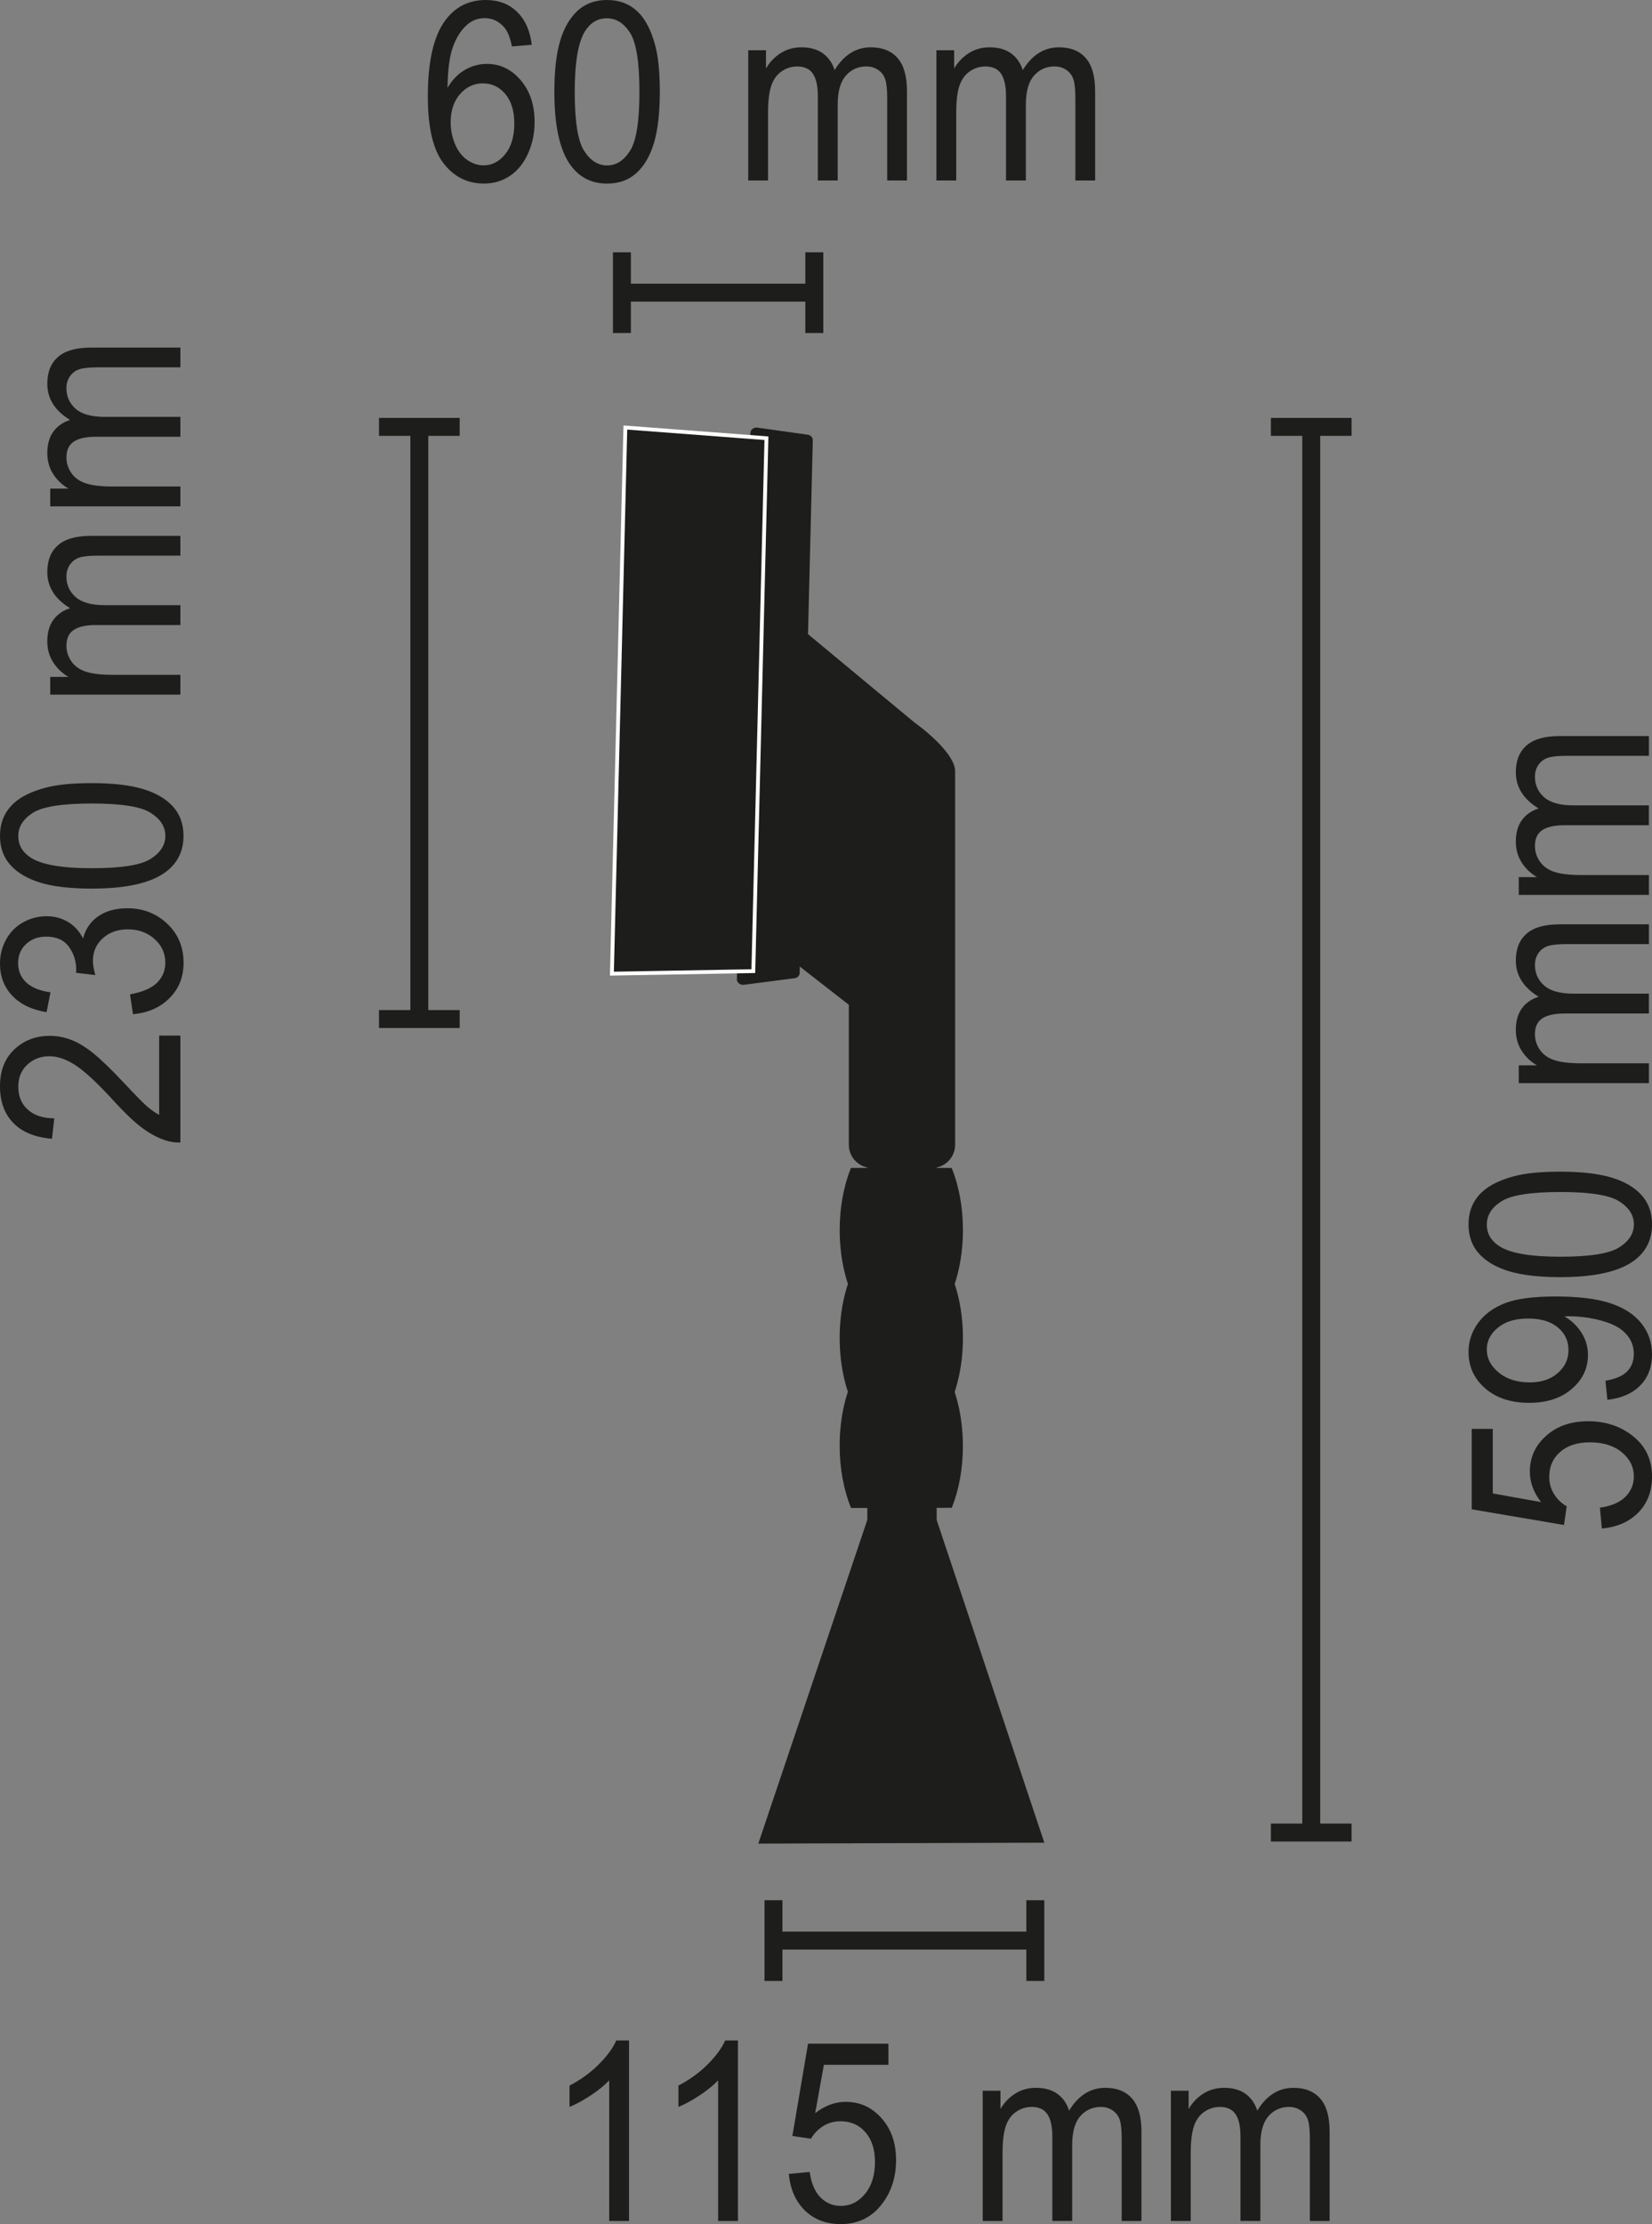
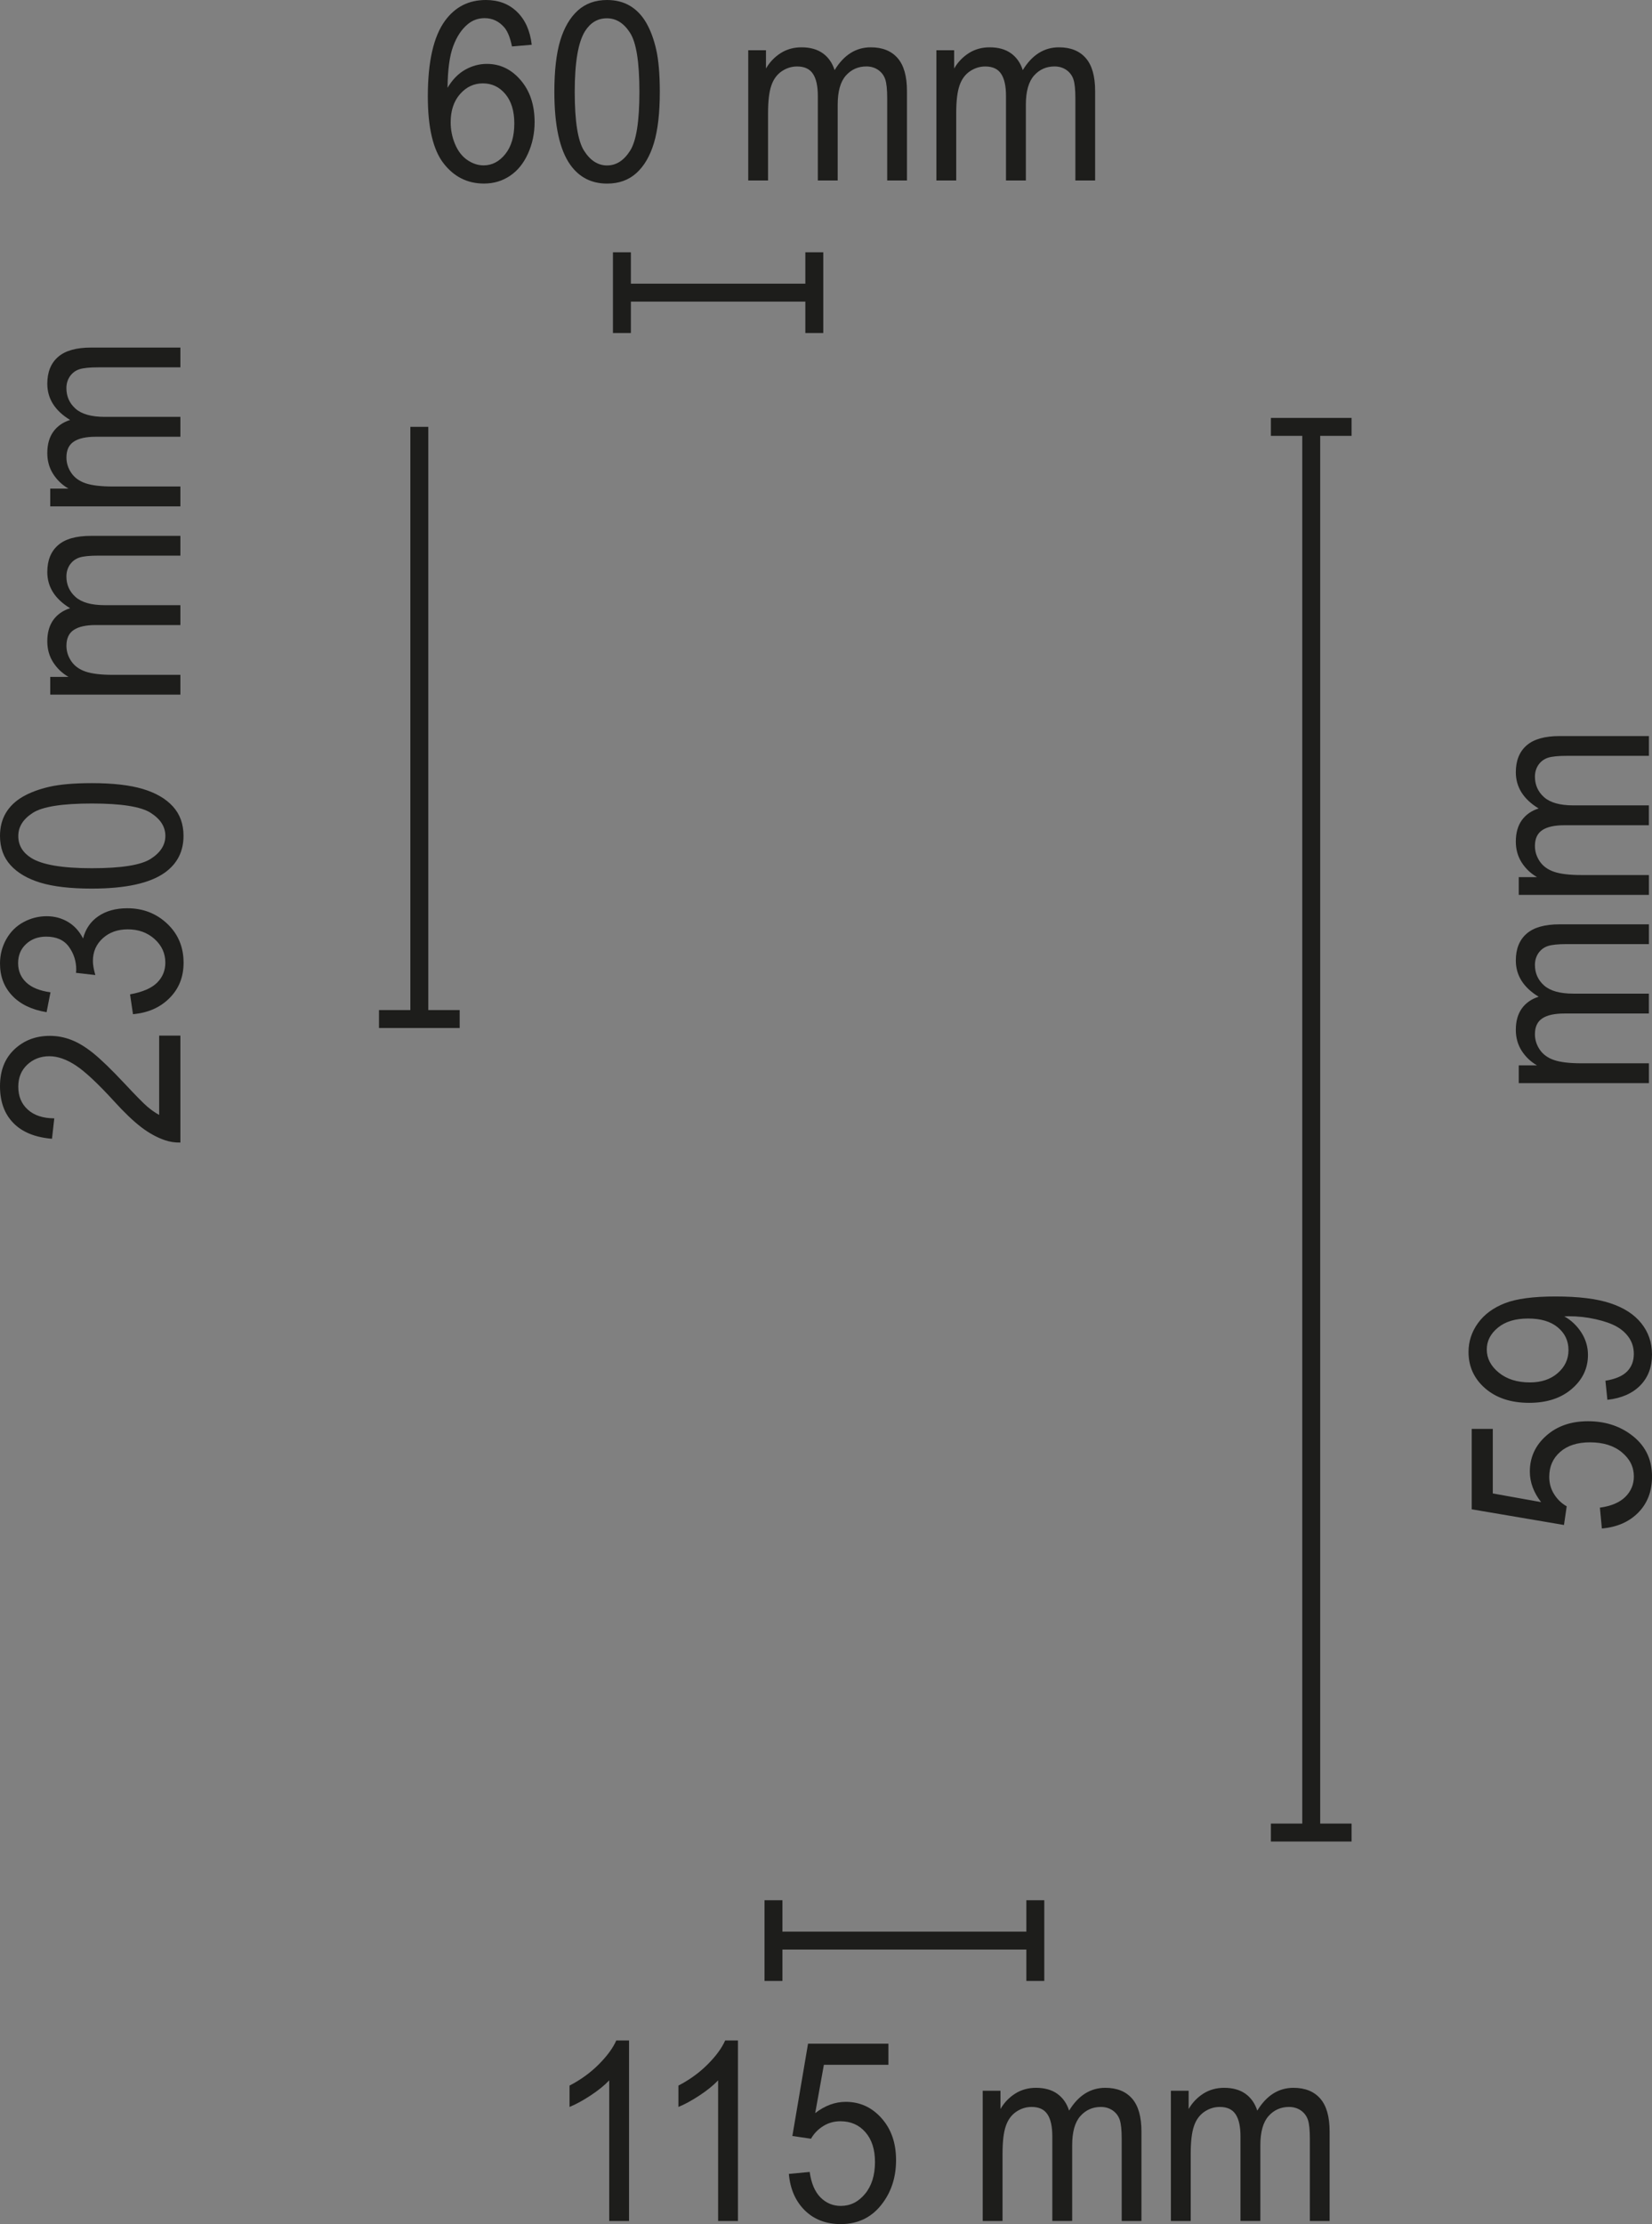
<svg xmlns="http://www.w3.org/2000/svg" xmlns:xlink="http://www.w3.org/1999/xlink" version="1.1" id="Ebene_1" x="0px" y="0px" viewBox="0 0 46.074 61.999" style="enable-background:new 0 0 46.074 61.999;" xml:space="preserve">
  <rect x="0" y="0" width="46.074" height="61.999" fill="#808080" stroke="none" />
  <style type="text/css">
	.st0{fill:none;stroke:#1D1D1B;stroke-width:0.5;}
	.st1{fill:#1D1D1B;}
	.st2{clip-path:url(#SVGID_00000005242103894838977830000010044393412838448551_);fill:#1D1D1B;}
	.st3{clip-path:url(#SVGID_00000005242103894838977830000010044393412838448551_);fill:none;stroke:#FFFFFF;stroke-width:0.107;}
</style>
  <line class="st0" x1="17.345" y1="8.158" x2="22.712" y2="8.158" />
  <line class="st0" x1="17.345" y1="7.033" x2="17.345" y2="9.283" />
  <line class="st0" x1="22.711" y1="7.033" x2="22.711" y2="9.283" />
  <g>
    <path class="st1" d="M14.83,1.248l-0.551,0.047c-0.049-0.241-0.119-0.416-0.209-0.525   c-0.15-0.176-0.335-0.264-0.554-0.264c-0.177,0-0.331,0.055-0.465,0.164   c-0.174,0.142-0.312,0.348-0.412,0.619c-0.101,0.271-0.152,0.657-0.157,1.158   c0.134-0.226,0.297-0.393,0.489-0.502C13.165,1.836,13.366,1.781,13.578,1.781   c0.369,0,0.684,0.15,0.942,0.452c0.26,0.302,0.39,0.692,0.39,1.171   c0,0.314-0.062,0.606-0.184,0.877C14.604,4.551,14.438,4.758,14.224,4.901   c-0.213,0.144-0.455,0.216-0.726,0.216c-0.462,0-0.838-0.189-1.129-0.566   s-0.437-0.998-0.437-1.864c0-0.969,0.16-1.673,0.482-2.112   C12.696,0.191,13.074,0,13.55,0c0.355,0,0.646,0.11,0.872,0.332   C14.648,0.553,14.785,0.857,14.83,1.248z M12.569,3.408   c0,0.211,0.04,0.414,0.121,0.607c0.081,0.194,0.194,0.342,0.34,0.443   s0.299,0.152,0.458,0.152c0.234,0,0.436-0.105,0.604-0.314   C14.26,4.087,14.344,3.802,14.344,3.441c0-0.346-0.083-0.619-0.249-0.818   s-0.375-0.299-0.628-0.299c-0.25,0-0.462,0.1-0.637,0.299   C12.656,2.822,12.569,3.084,12.569,3.408z" />
    <path class="st1" d="M15.461,2.561c0-0.593,0.055-1.069,0.164-1.431   c0.11-0.361,0.273-0.64,0.489-0.836C16.331,0.098,16.603,0,16.931,0   c0.242,0,0.455,0.054,0.638,0.162c0.182,0.108,0.333,0.265,0.452,0.469   c0.118,0.204,0.212,0.452,0.279,0.745s0.102,0.688,0.102,1.185   c0,0.588-0.055,1.062-0.163,1.423s-0.271,0.641-0.487,0.838   c-0.217,0.197-0.489,0.296-0.82,0.296c-0.435,0-0.775-0.174-1.024-0.52   C15.609,4.18,15.461,3.501,15.461,2.561z M16.029,2.561   c0,0.822,0.087,1.369,0.261,1.642c0.173,0.272,0.387,0.409,0.641,0.409   c0.255,0,0.469-0.137,0.642-0.41c0.174-0.273,0.26-0.82,0.26-1.641   c0-0.825-0.086-1.373-0.26-1.645c-0.173-0.271-0.389-0.406-0.647-0.406   c-0.254,0-0.457,0.119-0.609,0.358C16.125,1.174,16.029,1.737,16.029,2.561z" />
    <path class="st1" d="M20.868,5.031V1.401h0.495v0.509   c0.103-0.178,0.239-0.32,0.409-0.429c0.171-0.108,0.364-0.162,0.582-0.162   c0.241,0,0.44,0.056,0.595,0.167c0.155,0.112,0.265,0.269,0.328,0.469   c0.258-0.424,0.595-0.636,1.009-0.636c0.324,0,0.573,0.1,0.747,0.299   C25.208,1.817,25.295,2.125,25.295,2.539V5.031h-0.551V2.744   c0-0.246-0.018-0.423-0.054-0.531s-0.101-0.195-0.195-0.262   c-0.095-0.065-0.205-0.099-0.332-0.099c-0.229,0-0.421,0.085-0.572,0.255   s-0.228,0.441-0.228,0.814V5.031h-0.554V2.673c0-0.273-0.045-0.479-0.136-0.615   c-0.09-0.137-0.237-0.205-0.442-0.205c-0.156,0-0.3,0.046-0.433,0.137   c-0.132,0.091-0.229,0.225-0.287,0.399c-0.06,0.176-0.09,0.429-0.09,0.76   V5.031H20.868z" />
    <path class="st1" d="M26.116,5.031V1.401h0.495v0.509   c0.103-0.178,0.239-0.32,0.409-0.429c0.171-0.108,0.364-0.162,0.582-0.162   c0.241,0,0.44,0.056,0.595,0.167c0.155,0.112,0.265,0.269,0.328,0.469   c0.258-0.424,0.595-0.636,1.009-0.636c0.324,0,0.573,0.1,0.747,0.299   C30.456,1.817,30.543,2.125,30.543,2.539V5.031h-0.551V2.744   c0-0.246-0.018-0.423-0.054-0.531s-0.101-0.195-0.195-0.262   c-0.095-0.065-0.205-0.099-0.332-0.099c-0.229,0-0.421,0.085-0.572,0.255   s-0.228,0.441-0.228,0.814V5.031h-0.554V2.673c0-0.273-0.045-0.479-0.136-0.615   c-0.09-0.137-0.237-0.205-0.442-0.205c-0.156,0-0.3,0.046-0.433,0.137   c-0.132,0.091-0.229,0.225-0.287,0.399c-0.06,0.176-0.09,0.429-0.09,0.76   V5.031H26.116z" />
  </g>
  <line class="st0" x1="36.57" y1="51.085" x2="36.57" y2="11.9" />
  <line class="st0" x1="35.445" y1="51.085" x2="37.695" y2="51.085" />
  <line class="st0" x1="35.445" y1="11.9" x2="37.695" y2="11.9" />
  <g>
    <path class="st1" d="M44.676,42.609l-0.055-0.581c0.314-0.043,0.551-0.144,0.709-0.3   c0.158-0.157,0.238-0.347,0.238-0.567c0-0.267-0.112-0.492-0.336-0.677   c-0.223-0.185-0.52-0.277-0.889-0.277c-0.351,0-0.627,0.089-0.83,0.267   c-0.203,0.177-0.305,0.409-0.305,0.696c0,0.179,0.046,0.34,0.136,0.483   s0.206,0.256,0.351,0.338l-0.076,0.52l-2.573-0.437v-2.242h0.588v1.8   l1.347,0.242c-0.21-0.271-0.314-0.555-0.314-0.852   c0-0.394,0.151-0.727,0.455-0.997c0.303-0.271,0.692-0.406,1.168-0.406   c0.454,0,0.846,0.119,1.176,0.357c0.406,0.289,0.609,0.684,0.609,1.185   c0,0.41-0.128,0.744-0.383,1.004C45.436,42.425,45.098,42.572,44.676,42.609z" />
    <path class="st1" d="M44.83,39.022l-0.055-0.532c0.277-0.045,0.479-0.131,0.604-0.258   c0.125-0.128,0.188-0.29,0.188-0.489c0-0.17-0.044-0.319-0.131-0.448   c-0.086-0.128-0.202-0.232-0.347-0.314s-0.34-0.151-0.586-0.206   c-0.246-0.056-0.497-0.083-0.752-0.083c-0.027,0-0.068,0.001-0.123,0.003   c0.196,0.11,0.354,0.262,0.477,0.453c0.122,0.192,0.183,0.399,0.183,0.623   c0,0.373-0.15,0.689-0.451,0.947c-0.301,0.259-0.697,0.388-1.189,0.388   c-0.508,0-0.917-0.135-1.227-0.404S40.957,38.094,40.957,37.688   c0-0.293,0.088-0.562,0.264-0.805c0.175-0.242,0.425-0.427,0.75-0.554   c0.324-0.126,0.795-0.188,1.41-0.188c0.64,0,1.149,0.062,1.529,0.188   c0.379,0.125,0.668,0.311,0.866,0.559c0.198,0.247,0.298,0.536,0.298,0.868   c0,0.354-0.109,0.642-0.327,0.865C45.529,38.843,45.224,38.978,44.83,39.022z    M42.618,36.756c-0.354,0-0.634,0.084-0.841,0.254   c-0.207,0.169-0.311,0.372-0.311,0.61c0,0.246,0.111,0.46,0.334,0.643   c0.224,0.183,0.514,0.274,0.869,0.274c0.318,0,0.578-0.087,0.777-0.261   c0.199-0.173,0.299-0.387,0.299-0.641c0-0.257-0.1-0.468-0.299-0.633   S42.972,36.756,42.618,36.756z" />
-     <path class="st1" d="M43.518,35.602c-0.593,0-1.069-0.055-1.431-0.164   c-0.361-0.11-0.64-0.273-0.836-0.489c-0.196-0.217-0.294-0.488-0.294-0.816   c0-0.242,0.054-0.455,0.162-0.638c0.108-0.182,0.265-0.333,0.469-0.452   c0.204-0.118,0.452-0.212,0.745-0.279s0.688-0.102,1.185-0.102   c0.588,0,1.062,0.055,1.423,0.163s0.641,0.271,0.838,0.487   c0.197,0.217,0.296,0.489,0.296,0.82c0,0.435-0.174,0.775-0.52,1.024   C45.137,35.453,44.458,35.602,43.518,35.602z M43.518,35.033   c0.822,0,1.369-0.087,1.642-0.261c0.272-0.173,0.409-0.387,0.409-0.641   c0-0.255-0.137-0.469-0.41-0.642c-0.273-0.174-0.82-0.26-1.641-0.26   c-0.825,0-1.373,0.086-1.645,0.26c-0.271,0.173-0.406,0.389-0.406,0.647   c0,0.254,0.119,0.457,0.358,0.609C42.131,34.938,42.694,35.033,43.518,35.033z" />
    <path class="st1" d="M45.988,30.194h-3.63v-0.495h0.509   c-0.178-0.103-0.32-0.239-0.429-0.409c-0.108-0.171-0.162-0.364-0.162-0.582   c0-0.241,0.056-0.44,0.167-0.595c0.112-0.155,0.269-0.265,0.469-0.328   c-0.424-0.258-0.636-0.595-0.636-1.009c0-0.324,0.1-0.573,0.299-0.747   c0.199-0.175,0.507-0.262,0.921-0.262h2.492v0.551h-2.287   c-0.246,0-0.423,0.018-0.531,0.054s-0.195,0.101-0.262,0.195   c-0.065,0.095-0.099,0.205-0.099,0.332c0,0.229,0.085,0.421,0.255,0.572   s0.441,0.228,0.814,0.228h2.109v0.554h-2.358c-0.273,0-0.479,0.045-0.615,0.136   c-0.137,0.09-0.205,0.237-0.205,0.442c0,0.156,0.046,0.3,0.137,0.433   c0.091,0.132,0.225,0.229,0.399,0.287c0.176,0.06,0.429,0.09,0.76,0.09   h1.883V30.194z" />
    <path class="st1" d="M45.988,24.946h-3.63v-0.495h0.509   c-0.178-0.103-0.32-0.239-0.429-0.409c-0.108-0.171-0.162-0.364-0.162-0.582   c0-0.241,0.056-0.44,0.167-0.595c0.112-0.155,0.269-0.265,0.469-0.328   c-0.424-0.258-0.636-0.595-0.636-1.009c0-0.324,0.1-0.573,0.299-0.747   c0.199-0.175,0.507-0.262,0.921-0.262h2.492v0.551h-2.287   c-0.246,0-0.423,0.018-0.531,0.054s-0.195,0.101-0.262,0.195   c-0.065,0.095-0.099,0.205-0.099,0.332c0,0.229,0.085,0.421,0.255,0.572   s0.441,0.228,0.814,0.228h2.109v0.554h-2.358c-0.273,0-0.479,0.045-0.615,0.136   c-0.137,0.09-0.205,0.237-0.205,0.442c0,0.156,0.046,0.3,0.137,0.433   c0.091,0.132,0.225,0.229,0.399,0.287c0.176,0.06,0.429,0.09,0.76,0.09   h1.883V24.946z" />
  </g>
  <line class="st0" x1="21.572" y1="54.097" x2="28.875" y2="54.097" />
  <line class="st0" x1="21.572" y1="52.972" x2="21.572" y2="55.222" />
  <line class="st0" x1="28.875" y1="52.972" x2="28.875" y2="55.222" />
  <g>
    <path class="st1" d="M17.545,61.913h-0.554v-3.92c-0.133,0.141-0.308,0.282-0.524,0.424   c-0.216,0.141-0.41,0.247-0.583,0.317v-0.595   c0.311-0.162,0.581-0.357,0.812-0.588s0.396-0.453,0.492-0.67h0.356V61.913z" />
    <path class="st1" d="M20.582,61.913h-0.554v-3.92c-0.133,0.141-0.308,0.282-0.524,0.424   c-0.216,0.141-0.41,0.247-0.583,0.317v-0.595   c0.311-0.162,0.581-0.357,0.812-0.588s0.396-0.453,0.492-0.67h0.356V61.913z" />
    <path class="st1" d="M22.001,60.601l0.581-0.055c0.043,0.314,0.144,0.551,0.3,0.709   c0.157,0.158,0.347,0.238,0.567,0.238c0.267,0,0.492-0.112,0.677-0.336   c0.185-0.223,0.277-0.52,0.277-0.889c0-0.351-0.089-0.627-0.267-0.83   c-0.177-0.203-0.409-0.305-0.696-0.305c-0.179,0-0.34,0.046-0.483,0.136   s-0.256,0.206-0.338,0.351l-0.52-0.076l0.437-2.573h2.242v0.588h-1.8   l-0.242,1.347c0.271-0.21,0.555-0.314,0.852-0.314   c0.394,0,0.727,0.151,0.997,0.455c0.271,0.303,0.406,0.692,0.406,1.168   c0,0.454-0.119,0.846-0.357,1.176c-0.289,0.406-0.684,0.609-1.185,0.609   c-0.41,0-0.744-0.128-1.004-0.383C22.186,61.36,22.038,61.022,22.001,60.601z" />
    <path class="st1" d="M27.408,61.913v-3.63h0.495v0.509   c0.103-0.178,0.239-0.32,0.409-0.429c0.171-0.108,0.364-0.162,0.582-0.162   c0.241,0,0.44,0.056,0.595,0.167c0.155,0.112,0.265,0.269,0.328,0.469   c0.258-0.424,0.595-0.636,1.009-0.636c0.324,0,0.573,0.1,0.747,0.299   c0.175,0.199,0.262,0.507,0.262,0.921v2.492h-0.551v-2.287   c0-0.246-0.018-0.423-0.054-0.531s-0.101-0.195-0.195-0.262   c-0.095-0.065-0.205-0.099-0.332-0.099c-0.229,0-0.421,0.085-0.572,0.255   s-0.228,0.441-0.228,0.814v2.109h-0.554v-2.358c0-0.273-0.045-0.479-0.136-0.615   c-0.09-0.137-0.237-0.205-0.442-0.205c-0.156,0-0.3,0.046-0.433,0.137   c-0.132,0.091-0.229,0.225-0.287,0.399c-0.06,0.176-0.09,0.429-0.09,0.76   v1.883H27.408z" />
    <path class="st1" d="M32.656,61.913v-3.63h0.495v0.509   c0.103-0.178,0.239-0.32,0.409-0.429c0.171-0.108,0.364-0.162,0.582-0.162   c0.241,0,0.44,0.056,0.595,0.167c0.155,0.112,0.265,0.269,0.328,0.469   c0.258-0.424,0.595-0.636,1.009-0.636c0.324,0,0.573,0.1,0.747,0.299   c0.175,0.199,0.262,0.507,0.262,0.921v2.492h-0.551v-2.287   c0-0.246-0.018-0.423-0.054-0.531s-0.101-0.195-0.195-0.262   c-0.095-0.065-0.205-0.099-0.332-0.099c-0.229,0-0.421,0.085-0.572,0.255   s-0.228,0.441-0.228,0.814v2.109h-0.554v-2.358c0-0.273-0.045-0.479-0.136-0.615   c-0.09-0.137-0.237-0.205-0.442-0.205c-0.156,0-0.3,0.046-0.433,0.137   c-0.132,0.091-0.229,0.225-0.287,0.399c-0.06,0.176-0.09,0.429-0.09,0.76   v1.883H32.656z" />
  </g>
  <g>
    <defs>
-       <rect id="SVGID_1_" x="16.798" y="11.649" width="12.328" height="39.744" />
-     </defs>
+       </defs>
    <clipPath id="SVGID_00000075137717788587422530000005359339348538154647_">
      <use xlink:href="#SVGID_1_" style="overflow:visible;" />
    </clipPath>
    <path style="clip-path:url(#SVGID_00000075137717788587422530000005359339348538154647_);fill:#1D1D1B;" d="M26.638,31.913   c0,0.356-0.289,0.645-0.645,0.645h-1.674c-0.356,0-0.645-0.289-0.645-0.645   v-3.903l-2.712-2.112l-0.221-4.512c0-0.356,0.04-4.868,0.396-4.868l4.357,3.614   c0.629,0.457,1.144,1.005,1.144,1.361V31.913z" />
    <path style="clip-path:url(#SVGID_00000075137717788587422530000005359339348538154647_);fill:#1D1D1B;" d="M22.495,12.114   c0.098,0.002,0.176,0.073,0.174,0.157l-0.367,14.856   c-0.002,0.084-0.083,0.15-0.181,0.147l-1.395,0.181   c-0.098-0.003-0.176-0.073-0.174-0.157l0.376-15.231   c0.002-0.085,0.083-0.151,0.181-0.148L22.495,12.114z" />
    <polygon style="clip-path:url(#SVGID_00000075137717788587422530000005359339348538154647_);fill:#1D1D1B;" points="   21.376,12.216 21.01,27.072 17.066,27.142 17.441,11.918  " />
    <polygon style="clip-path:url(#SVGID_00000075137717788587422530000005359339348538154647_);fill:none;stroke:#FFFFFF;stroke-width:0.107;" points="   21.376,12.216 21.01,27.072 17.066,27.142 17.441,11.918  " />
    <polygon style="clip-path:url(#SVGID_00000075137717788587422530000005359339348538154647_);fill:#1D1D1B;" points="   21.149,51.393 29.126,51.368 26.123,42.369 24.189,42.369  " />
    <path style="clip-path:url(#SVGID_00000075137717788587422530000005359339348538154647_);fill:#1D1D1B;" d="M26.856,37.296   c0,1.661-0.77,3.008-1.719,3.008c-0.949,0-1.719-1.347-1.719-3.008   c0-1.661,0.77-3.008,1.719-3.008C26.086,34.288,26.856,35.635,26.856,37.296" />
    <path style="clip-path:url(#SVGID_00000075137717788587422530000005359339348538154647_);fill:#1D1D1B;" d="M23.732,32.558   c-0.197,0.49-0.313,1.086-0.313,1.731c0,1.661,0.769,3.008,1.718,3.008   s1.719-1.347,1.719-3.008c0-0.645-0.116-1.241-0.313-1.731H23.732z" />
    <path style="clip-path:url(#SVGID_00000075137717788587422530000005359339348538154647_);fill:#1D1D1B;" d="M26.545,42.032   c0.196-0.49,0.312-1.087,0.31-1.731c-0.003-1.662-0.774-3.007-1.724-3.005   c-0.949,0.002-1.716,1.35-1.713,3.011c0.001,0.644,0.118,1.241,0.316,1.73   L26.545,42.032z" />
    <path style="clip-path:url(#SVGID_00000075137717788587422530000005359339348538154647_);fill:#1D1D1B;" d="M24.189,21.756   v23.034c0,0.15,0.079,0.271,0.177,0.271h1.58c0.097,0,0.177-0.121,0.177-0.271   V21.756H24.189z" />
  </g>
  <line class="st0" x1="11.695" y1="28.407" x2="11.695" y2="11.899" />
  <line class="st0" x1="10.57" y1="28.407" x2="12.82" y2="28.407" />
-   <line class="st0" x1="10.57" y1="11.9" x2="12.82" y2="11.9" />
  <g>
    <path class="st1" d="M4.439,28.869H5.031v2.981c-0.148,0.004-0.291-0.018-0.428-0.064   C4.379,31.71,4.156,31.588,3.938,31.421s-0.472-0.408-0.759-0.725   C2.732,30.207,2.378,29.875,2.117,29.703s-0.508-0.259-0.74-0.259   c-0.243,0-0.449,0.079-0.616,0.235c-0.168,0.157-0.251,0.361-0.251,0.614   c0,0.267,0.088,0.479,0.266,0.64s0.424,0.241,0.738,0.243l-0.064,0.569   c-0.472-0.039-0.831-0.186-1.078-0.44C0.124,31.052,0,30.71,0,30.281   c0-0.433,0.133-0.775,0.4-1.027c0.266-0.252,0.597-0.378,0.99-0.378   c0.201,0,0.398,0.036,0.592,0.11s0.397,0.196,0.611,0.367   c0.215,0.172,0.509,0.456,0.883,0.854c0.31,0.332,0.52,0.545,0.63,0.64   c0.11,0.094,0.222,0.172,0.333,0.233V28.869z" />
    <path class="st1" d="M3.709,28.272L3.627,27.719c0.348-0.063,0.6-0.172,0.753-0.324   c0.154-0.153,0.231-0.339,0.231-0.559c0-0.261-0.101-0.48-0.301-0.66   c-0.201-0.179-0.449-0.269-0.746-0.269c-0.282,0-0.515,0.083-0.698,0.249   s-0.275,0.377-0.275,0.634c0,0.104,0.022,0.234,0.068,0.391l-0.54-0.062   c0.005-0.037,0.007-0.066,0.007-0.09c0-0.235-0.068-0.447-0.205-0.637   c-0.137-0.188-0.348-0.282-0.632-0.282c-0.227,0-0.413,0.068-0.561,0.206   c-0.148,0.137-0.223,0.314-0.223,0.532c0,0.215,0.075,0.395,0.226,0.538   s0.376,0.235,0.677,0.276l-0.109,0.554c-0.412-0.067-0.732-0.221-0.959-0.461   S0,27.218,0,26.86c0-0.246,0.059-0.473,0.176-0.68S0.453,25.815,0.656,25.705   c0.203-0.109,0.418-0.164,0.646-0.164c0.216,0,0.413,0.052,0.591,0.157   c0.178,0.104,0.319,0.259,0.424,0.464c0.068-0.267,0.21-0.474,0.426-0.621   c0.215-0.147,0.484-0.222,0.808-0.222c0.438,0,0.809,0.144,1.113,0.431   c0.304,0.287,0.456,0.65,0.456,1.089c0,0.396-0.131,0.725-0.394,0.986   C4.465,28.087,4.125,28.235,3.709,28.272z" />
    <path class="st1" d="M2.561,24.771c-0.593,0-1.069-0.055-1.431-0.164   c-0.361-0.11-0.64-0.273-0.836-0.489C0.098,23.901,0,23.63,0,23.302   c0-0.242,0.054-0.455,0.162-0.638c0.108-0.182,0.265-0.333,0.469-0.452   C0.835,22.094,1.083,22,1.376,21.933s0.688-0.102,1.185-0.102   c0.588,0,1.062,0.055,1.423,0.163s0.641,0.271,0.838,0.487   c0.197,0.217,0.296,0.489,0.296,0.82c0,0.435-0.174,0.775-0.52,1.024   C4.18,24.623,3.501,24.771,2.561,24.771z M2.561,24.203   c0.822,0,1.369-0.087,1.642-0.261c0.272-0.173,0.409-0.387,0.409-0.641   c0-0.255-0.137-0.469-0.41-0.642c-0.273-0.174-0.82-0.26-1.641-0.26   c-0.825,0-1.373,0.086-1.645,0.26c-0.271,0.173-0.406,0.389-0.406,0.647   c0,0.254,0.119,0.457,0.358,0.609C1.174,24.107,1.737,24.203,2.561,24.203z" />
    <path class="st1" d="M5.031,19.364H1.401v-0.495h0.509   c-0.178-0.103-0.32-0.239-0.429-0.409c-0.108-0.171-0.162-0.364-0.162-0.582   c0-0.241,0.056-0.44,0.167-0.595c0.112-0.155,0.269-0.265,0.469-0.328   c-0.424-0.258-0.636-0.595-0.636-1.009c0-0.324,0.1-0.573,0.299-0.747   C1.817,15.024,2.125,14.938,2.539,14.938H5.031v0.551H2.744   c-0.246,0-0.423,0.018-0.531,0.054s-0.195,0.101-0.262,0.195   c-0.065,0.095-0.099,0.205-0.099,0.332c0,0.229,0.085,0.421,0.255,0.572   s0.441,0.228,0.814,0.228H5.031v0.554H2.673c-0.273,0-0.479,0.045-0.615,0.136   c-0.137,0.09-0.205,0.237-0.205,0.442c0,0.156,0.046,0.3,0.137,0.433   c0.091,0.132,0.225,0.229,0.399,0.287c0.176,0.06,0.429,0.09,0.76,0.09   H5.031V19.364z" />
    <path class="st1" d="M5.031,14.116H1.401v-0.495h0.509   c-0.178-0.103-0.32-0.239-0.429-0.409c-0.108-0.171-0.162-0.364-0.162-0.582   c0-0.241,0.056-0.44,0.167-0.595c0.112-0.155,0.269-0.265,0.469-0.328   c-0.424-0.258-0.636-0.595-0.636-1.009c0-0.324,0.1-0.573,0.299-0.747   C1.817,9.776,2.125,9.689,2.539,9.689H5.031v0.551H2.744   c-0.246,0-0.423,0.018-0.531,0.054s-0.195,0.101-0.262,0.195   c-0.065,0.095-0.099,0.205-0.099,0.332c0,0.229,0.085,0.421,0.255,0.572   s0.441,0.228,0.814,0.228H5.031v0.554H2.673c-0.273,0-0.479,0.045-0.615,0.136   c-0.137,0.09-0.205,0.237-0.205,0.442c0,0.156,0.046,0.3,0.137,0.433   c0.091,0.132,0.225,0.229,0.399,0.287C2.564,13.532,2.817,13.562,3.148,13.562H5.031   V14.116z" />
  </g>
</svg>